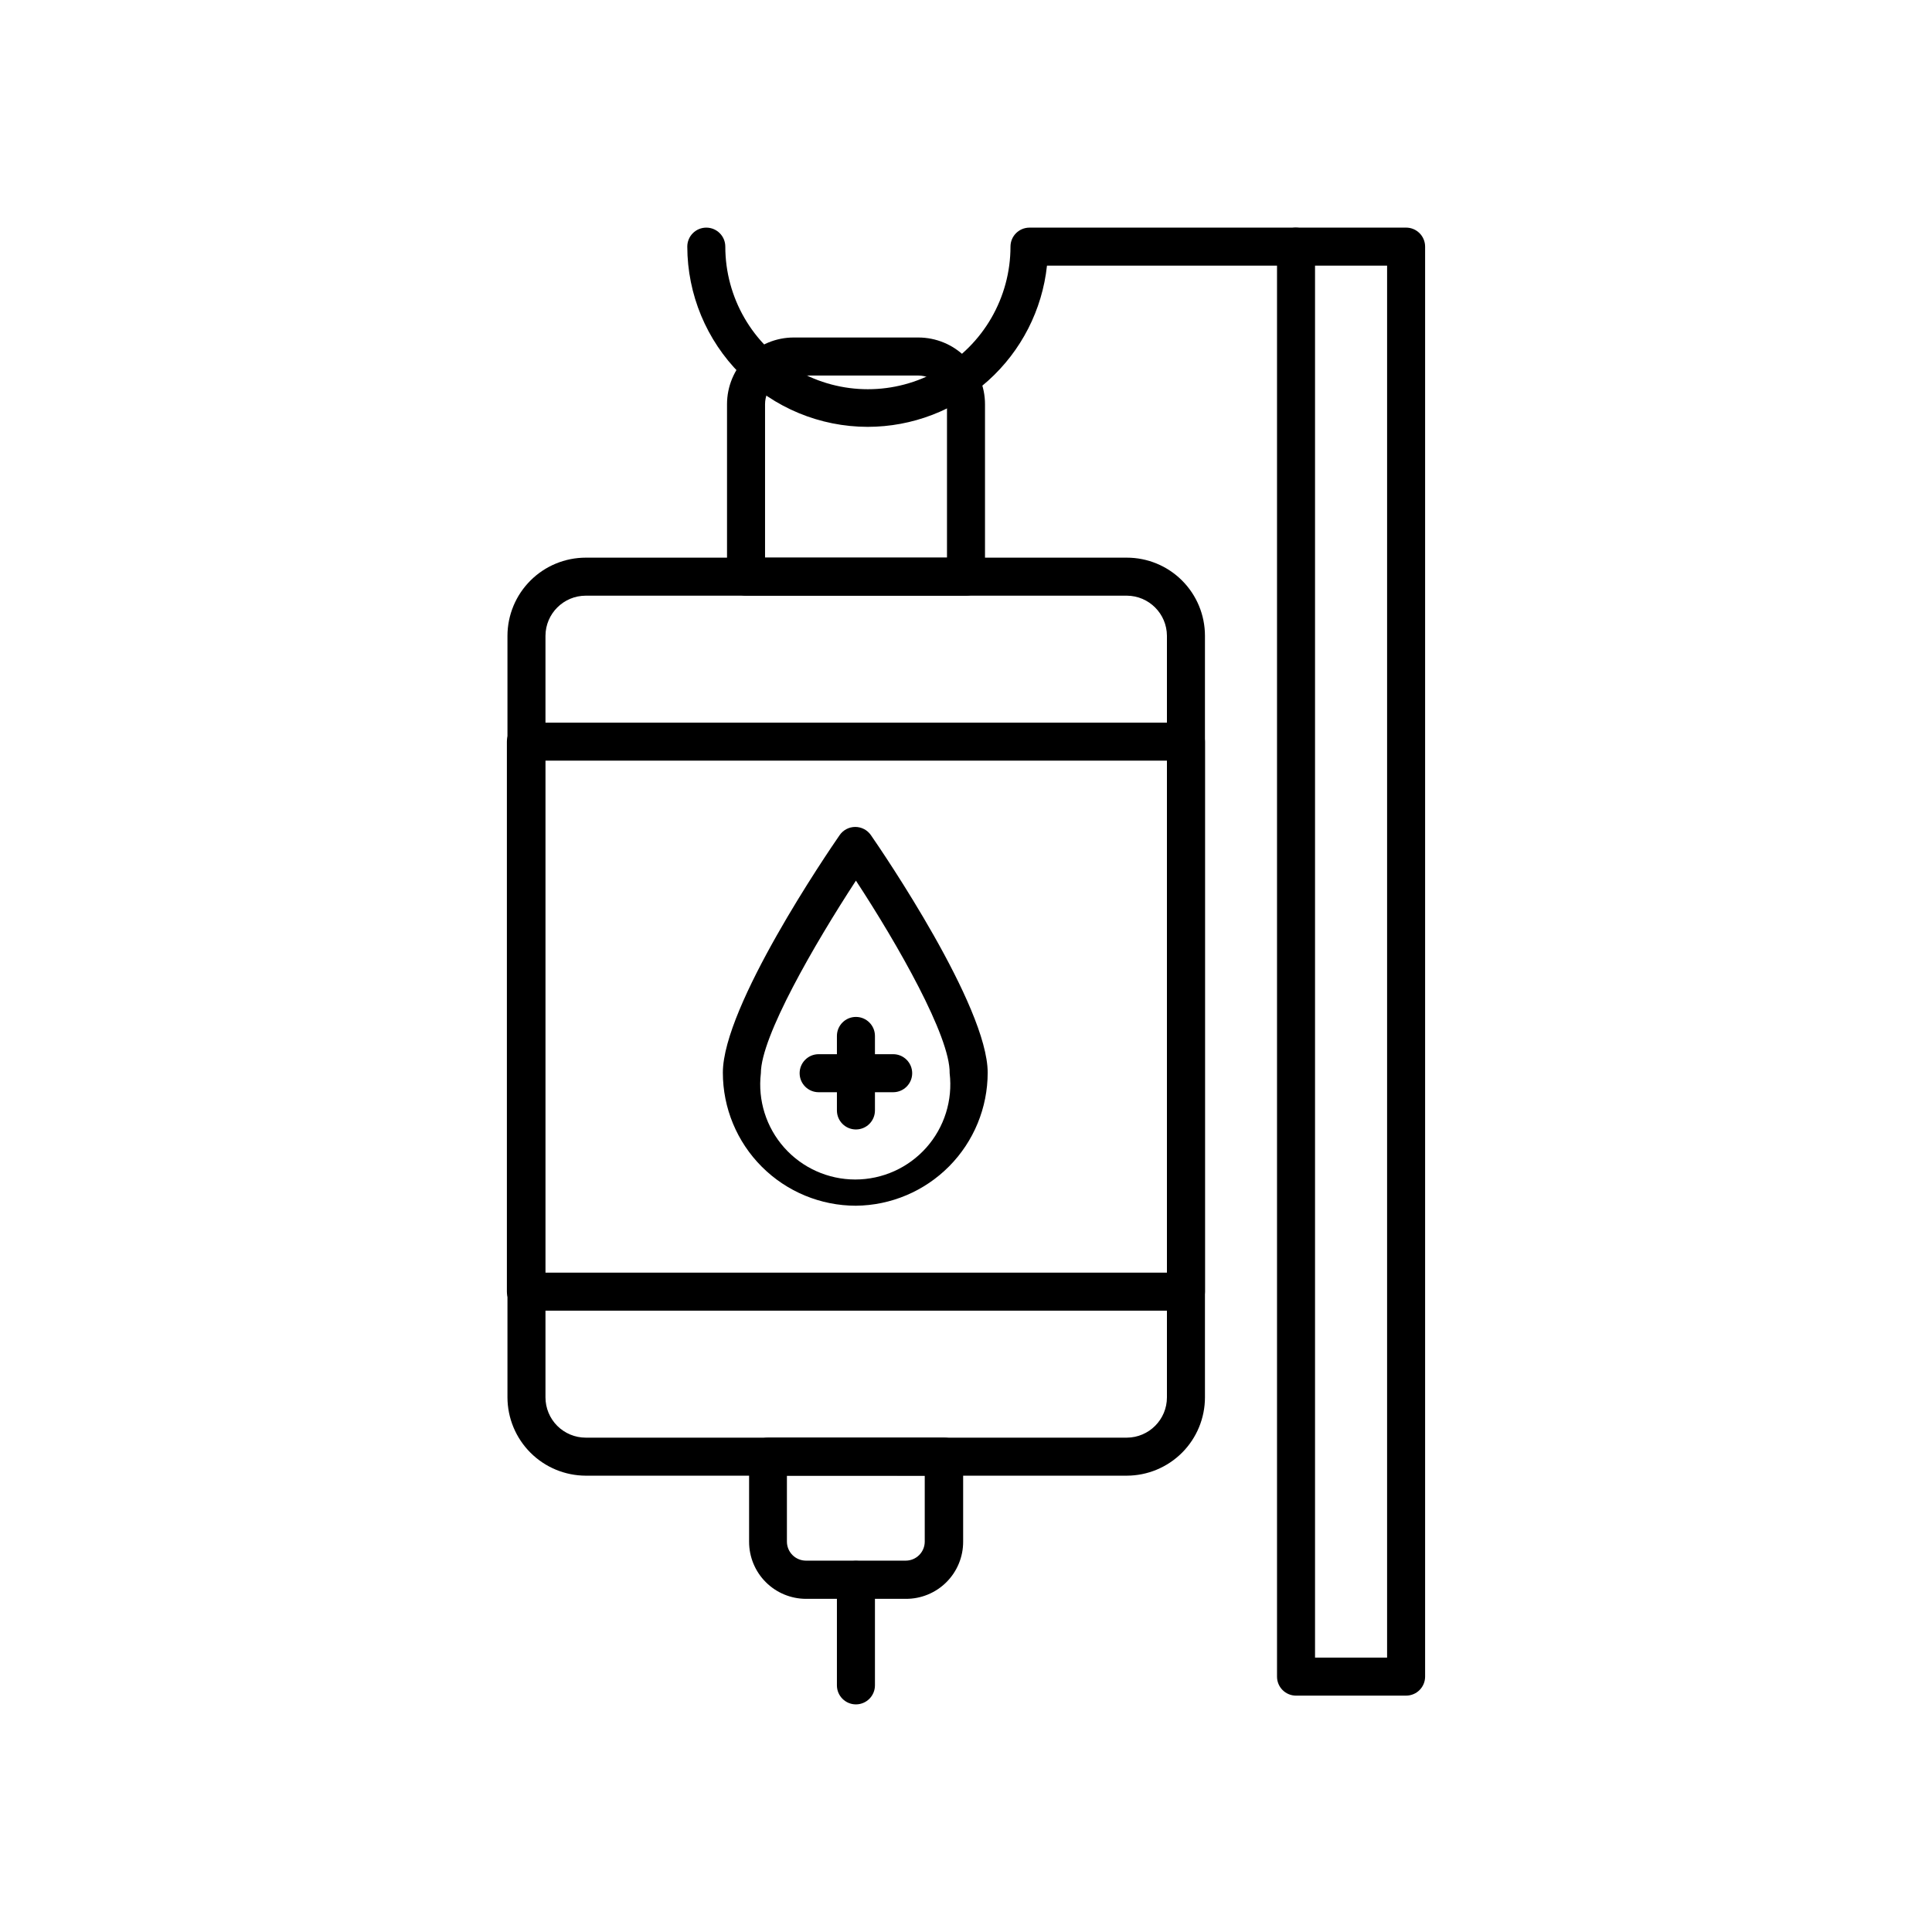
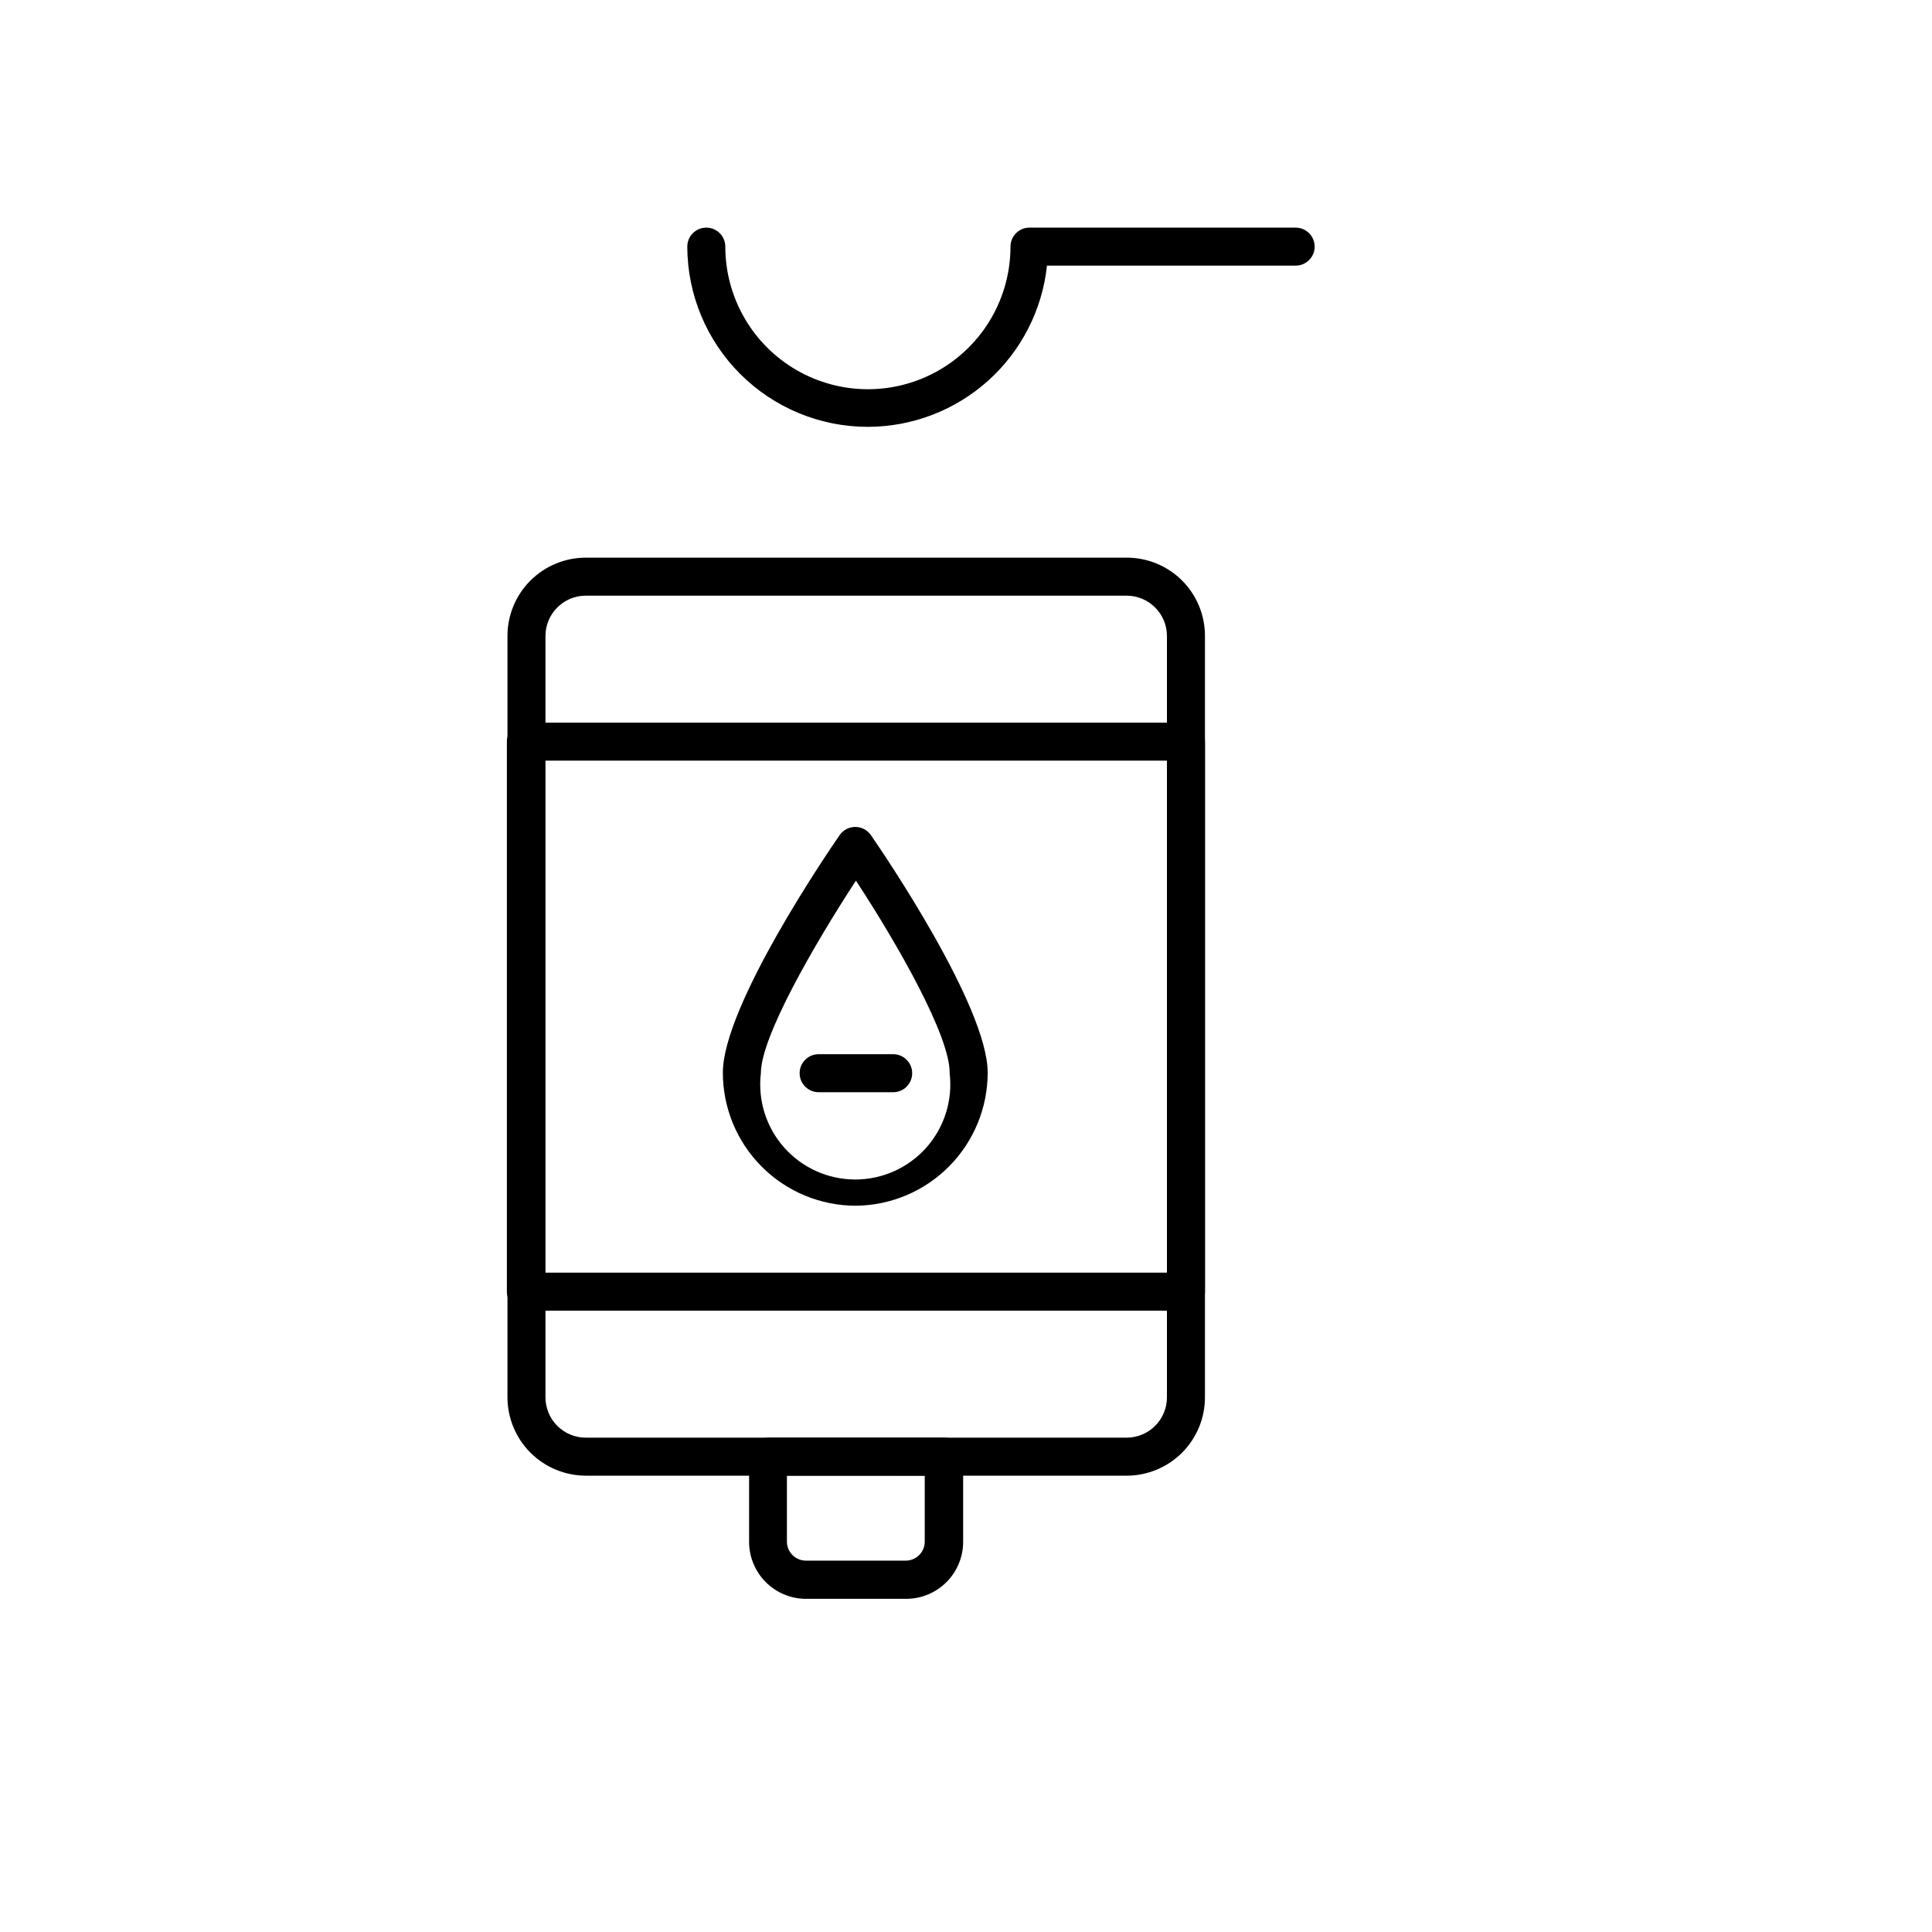
<svg xmlns="http://www.w3.org/2000/svg" fill="#000000" width="800px" height="800px" version="1.1" viewBox="144 144 512 512">
  <g>
    <path d="m458.29 491.34h-174.92c-2.781 0-5.039-2.258-5.039-5.039v-145.75c0-2.785 2.258-5.039 5.039-5.039h174.92c1.336 0 2.617 0.531 3.562 1.477 0.945 0.941 1.477 2.223 1.477 3.562v145.75c0 1.336-0.531 2.617-1.477 3.562-0.945 0.945-2.227 1.477-3.562 1.477zm-169.88-10.078h164.84v-135.68h-164.84z" />
-     <path d="m370.83 595.68c-2.781 0-5.039-2.258-5.039-5.039v-27.961c0-2.785 2.258-5.039 5.039-5.039s5.039 2.254 5.039 5.039v27.961c0 1.336-0.531 2.617-1.477 3.562s-2.227 1.477-3.562 1.477z" />
    <path d="m373.95 257.12c-12.668-0.012-24.816-5.047-33.777-14-8.961-8.953-14.008-21.094-14.035-33.762 0-2.781 2.254-5.035 5.039-5.035 2.781 0 5.035 2.254 5.035 5.035 0 13.5 7.203 25.977 18.895 32.727s26.094 6.75 37.785 0c11.691-6.75 18.895-19.227 18.895-32.727 0-2.781 2.254-5.035 5.035-5.035h70.535c2.781 0 5.039 2.254 5.039 5.035 0 2.785-2.258 5.039-5.039 5.039h-65.898c-1.254 11.727-6.801 22.578-15.57 30.465-8.77 7.883-20.145 12.25-31.938 12.258z" />
-     <path d="m516.63 593.36h-29.168c-2.785 0-5.039-2.254-5.039-5.035v-378.97c0-2.781 2.254-5.035 5.039-5.035h29.172-0.004c1.336 0 2.621 0.531 3.562 1.473 0.945 0.945 1.477 2.227 1.477 3.562v378.97c0 1.336-0.531 2.617-1.477 3.562-0.941 0.941-2.227 1.473-3.562 1.473zm-24.133-10.078h19.094l0.004-368.89h-19.098z" />
    <path d="m370.83 463.53c-9.352 0-18.324-3.715-24.938-10.328s-10.328-15.582-10.328-24.938c0-17.633 27.762-58.34 30.934-62.926 0.938-1.371 2.492-2.191 4.156-2.191 1.66 0 3.215 0.82 4.156 2.191 3.176 4.586 30.934 45.344 30.934 62.926 0 9.293-3.668 18.211-10.203 24.812-6.539 6.606-15.418 10.363-24.711 10.453zm0-86.152c-10.984 16.828-25.191 41.363-25.191 51.035v0.004c-0.848 7.148 1.398 14.32 6.18 19.703 4.781 5.383 11.637 8.461 18.836 8.461 7.199 0 14.055-3.078 18.836-8.461 4.777-5.383 7.027-12.555 6.176-19.703 0.203-9.676-13.801-34.211-24.836-51.035z" />
-     <path d="m370.83 443.32c-2.781 0-5.039-2.254-5.039-5.035v-19.75c0-2.781 2.258-5.039 5.039-5.039s5.039 2.258 5.039 5.039v19.75c0 1.336-0.531 2.617-1.477 3.562-0.945 0.945-2.227 1.473-3.562 1.473z" />
    <path d="m380.7 433.45h-19.75c-2.781 0-5.039-2.258-5.039-5.039s2.258-5.039 5.039-5.039h19.75c2.781 0 5.039 2.258 5.039 5.039s-2.258 5.039-5.039 5.039z" />
    <path d="m442.62 535.07h-143.38c-5.504-0.016-10.773-2.203-14.664-6.094-3.891-3.891-6.082-9.164-6.094-14.664v-201.82c0.012-5.496 2.207-10.766 6.098-14.645 3.891-3.883 9.164-6.062 14.66-6.062h143.38c5.492 0 10.758 2.18 14.641 6.062 3.883 3.883 6.066 9.152 6.066 14.645v201.82c0 5.496-2.18 10.77-6.062 14.66s-9.148 6.082-14.645 6.098zm-143.38-233.21c-5.883 0-10.656 4.754-10.684 10.633v201.82c0 2.832 1.125 5.551 3.129 7.555 2.004 2 4.719 3.125 7.555 3.125h143.38c5.879-0.027 10.629-4.801 10.629-10.68v-201.82c-0.027-5.859-4.769-10.605-10.629-10.633z" />
    <path d="m384.08 567.71h-26.449c-4.008 0-7.856-1.59-10.688-4.426-2.836-2.832-4.426-6.68-4.426-10.688v-22.57c0-2.781 2.254-5.039 5.035-5.039h46.652c1.336 0 2.621 0.531 3.562 1.477 0.945 0.945 1.477 2.227 1.477 3.562v22.52c0.016 4.027-1.578 7.891-4.426 10.738-2.848 2.848-6.711 4.441-10.738 4.426zm-31.539-32.648v17.484c0 1.336 0.531 2.617 1.477 3.562 0.945 0.945 2.227 1.477 3.562 1.477h26.449c1.336 0 2.617-0.531 3.562-1.477 0.945-0.945 1.477-2.227 1.477-3.562v-17.48z" />
-     <path d="m400 301.86h-58.293c-2.781 0-5.039-2.254-5.039-5.039v-45.695c0-4.688 1.863-9.188 5.18-12.504 3.316-3.316 7.816-5.18 12.504-5.18h33c4.691 0 9.188 1.863 12.504 5.18 3.316 3.316 5.18 7.816 5.18 12.504v45.695c0 1.34-0.531 2.621-1.473 3.562-0.945 0.945-2.227 1.477-3.562 1.477zm-53.254-10.078 48.215 0.004v-40.66c-0.027-4.188-3.418-7.578-7.609-7.606h-33c-4.199 0-7.606 3.406-7.606 7.606z" />
  </g>
</svg>